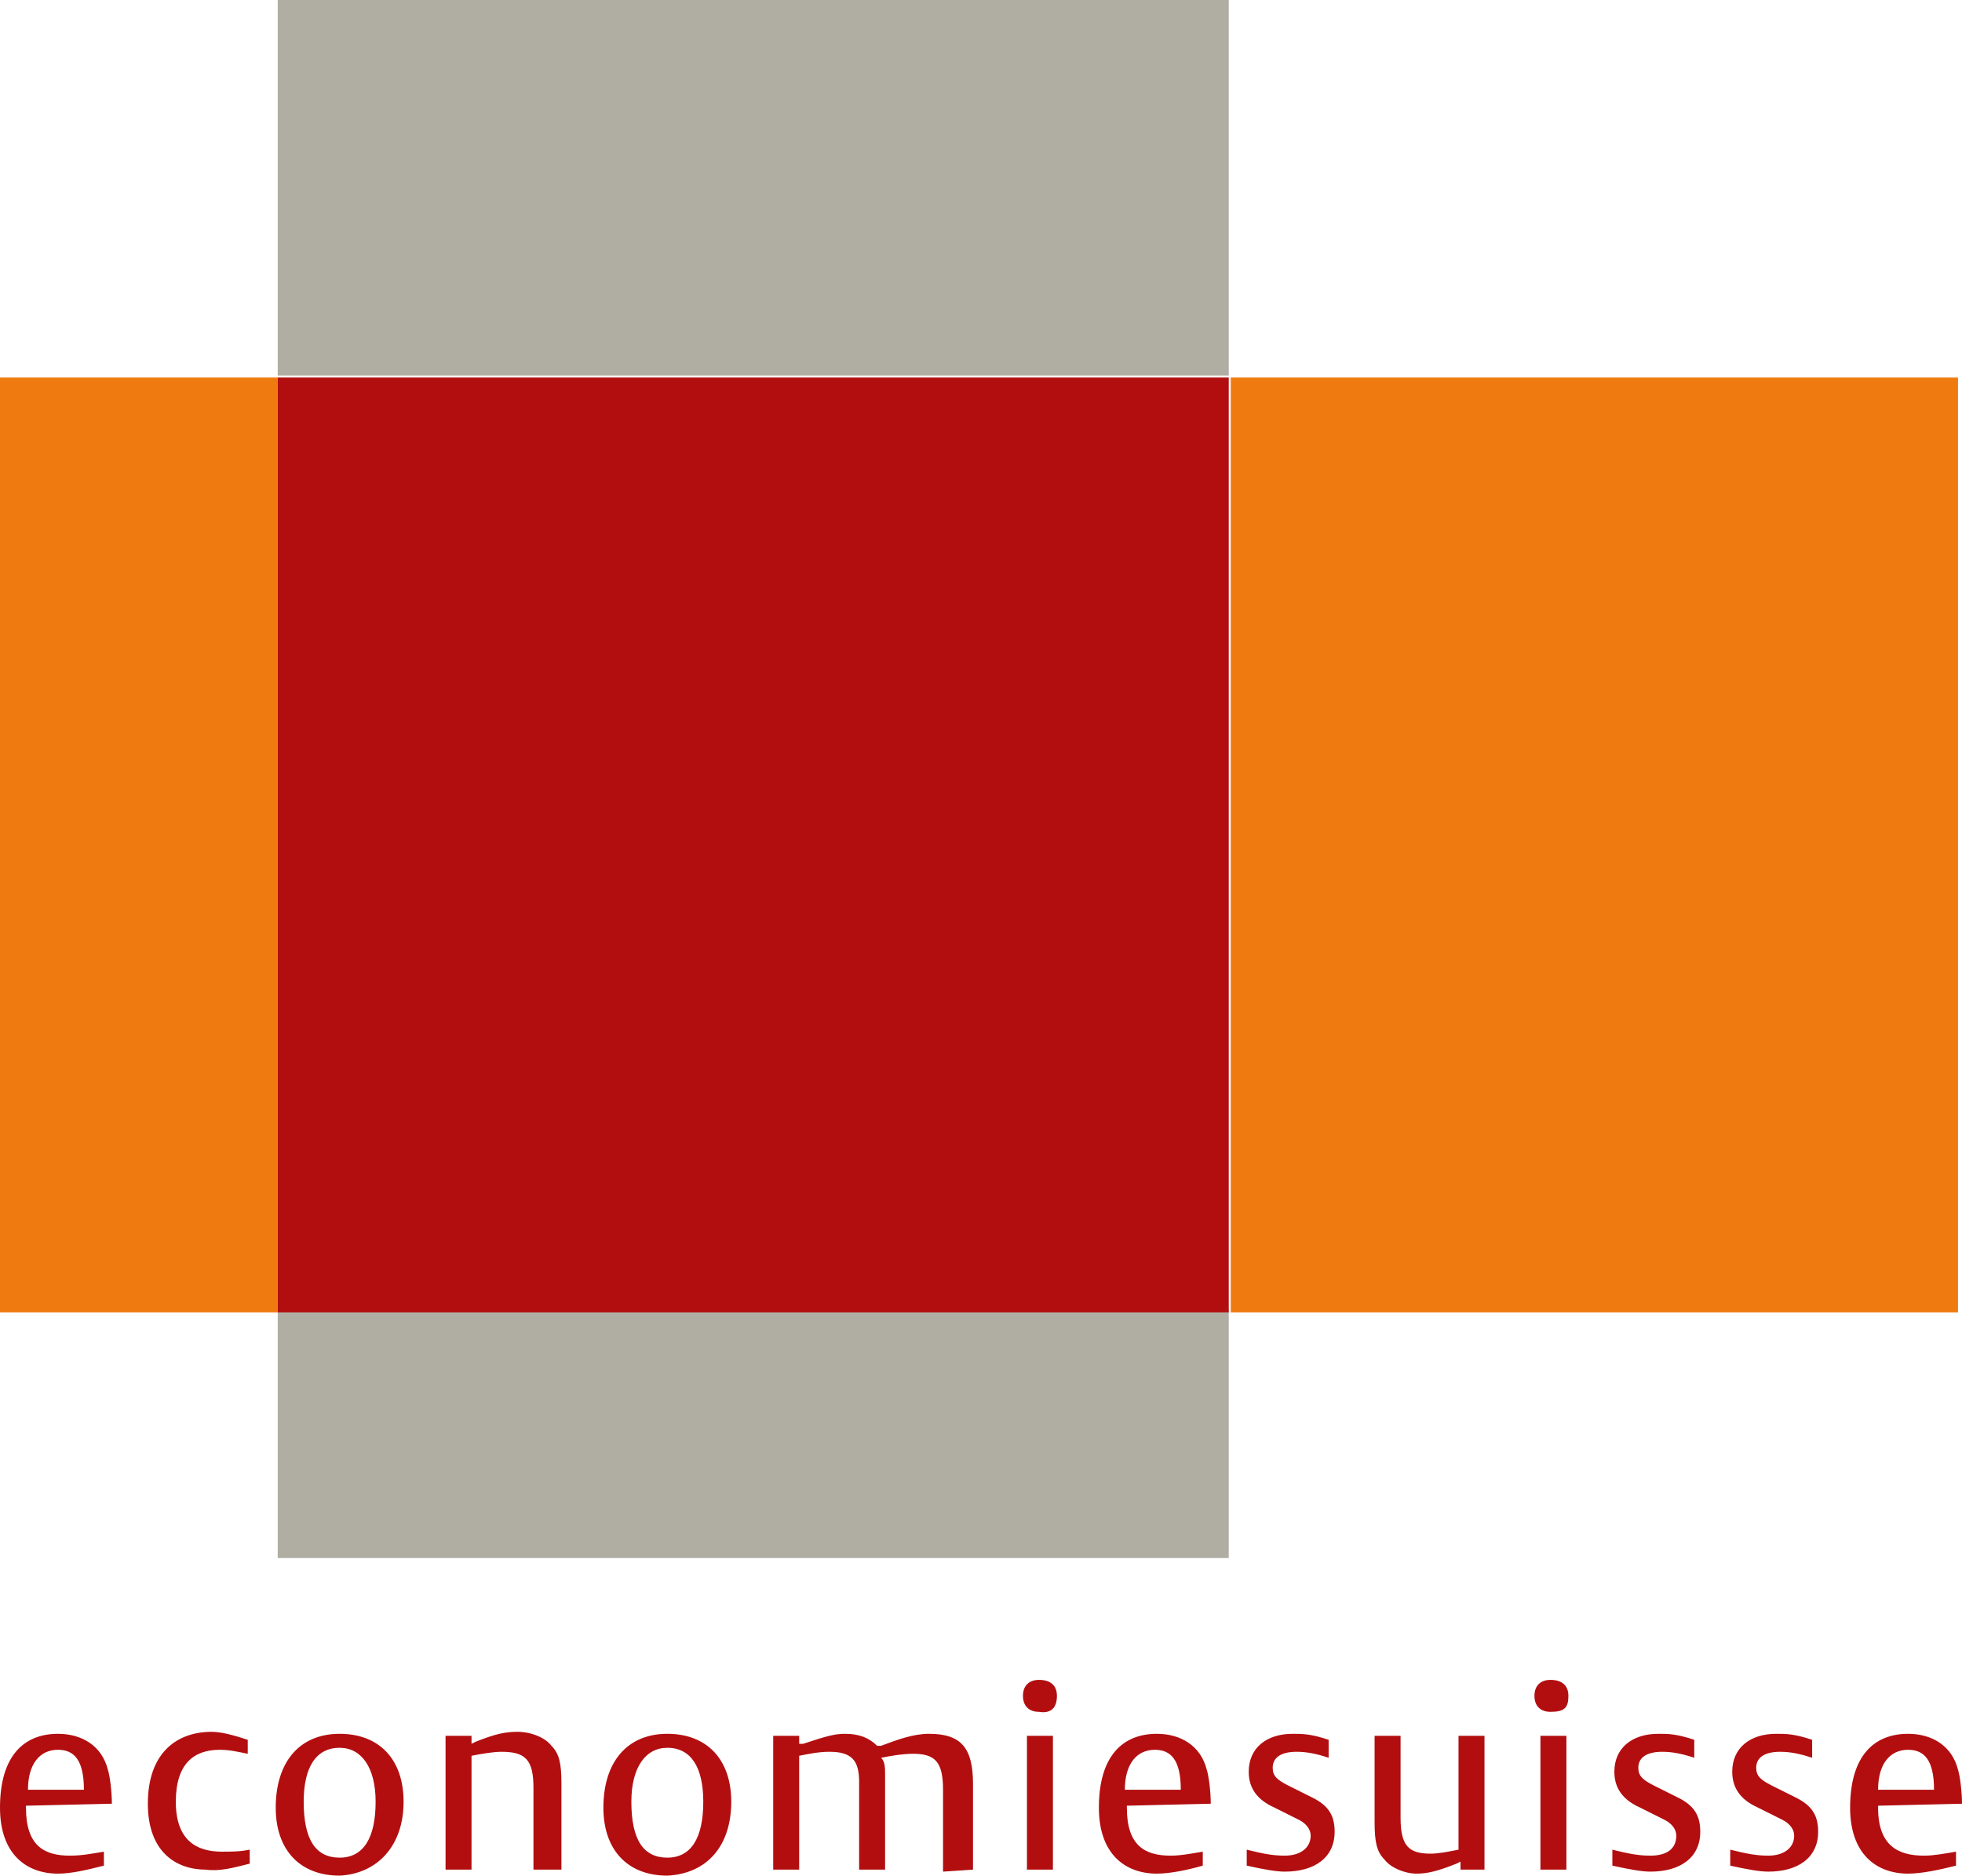
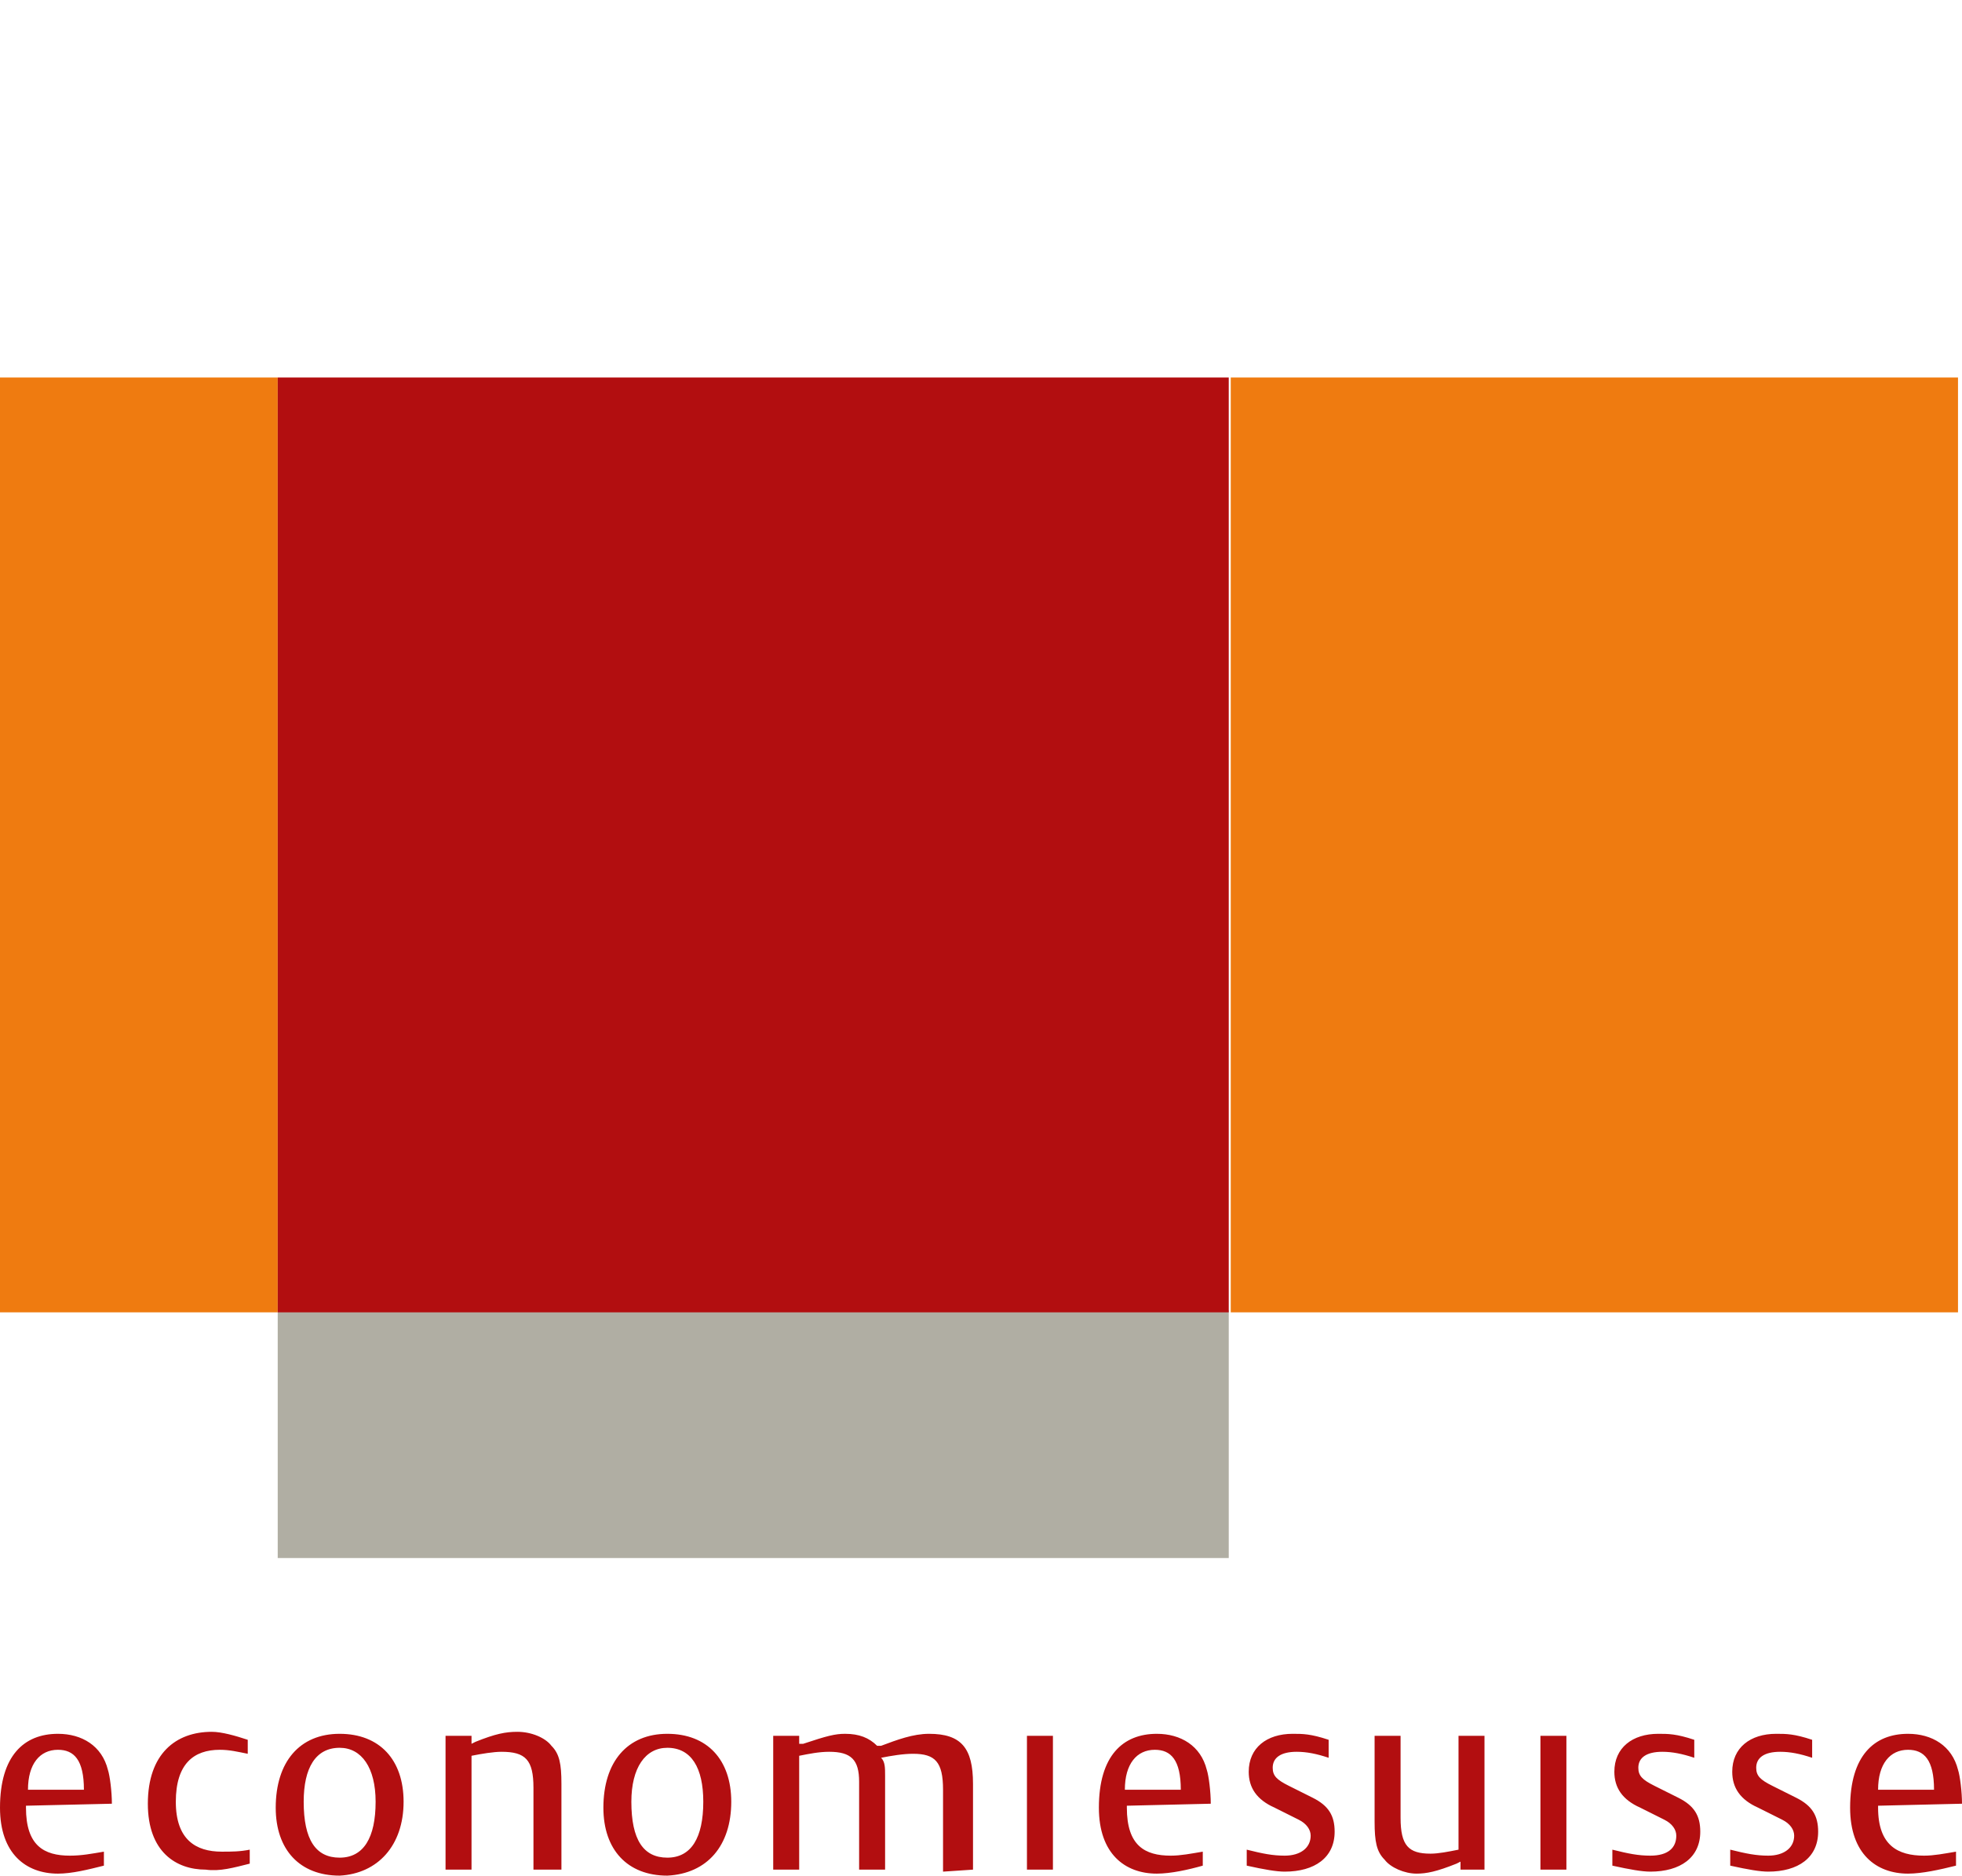
<svg xmlns="http://www.w3.org/2000/svg" version="1.1" id="Layer_1" x="0px" y="0px" viewBox="0 0 98.2 93.9" style="enable-background:new 0 0 98.2 93.9;" xml:space="preserve">
  <style type="text/css">
	.st0{fill:#EF7B10;}
	.st1{fill:#B0AEA3;}
	.st2{fill:#B20E10;}
</style>
  <rect x="61.6" y="18.9" class="st0" width="36.4" height="46.8" />
  <rect y="18.9" class="st0" width="13.9" height="46.8" />
  <rect x="13.9" y="65.6" class="st1" width="47.6" height="12.4" />
-   <rect x="13.9" class="st1" width="47.6" height="18.8" />
  <rect x="13.9" y="18.9" class="st2" width="47.6" height="46.8" />
  <g>
    <path class="st2" d="M96.8,89.6H94c0-1.3,0.6-2,1.5-2C96.3,87.6,96.8,88.1,96.8,89.6z M98.2,90.3c0-0.6-0.1-1.4-0.2-1.7   c-0.3-1.2-1.3-1.8-2.5-1.8c-1.7,0-2.9,1.1-2.9,3.7c0,2.3,1.3,3.3,2.9,3.3c0.7,0,1.6-0.2,2.4-0.4v-0.7c-0.6,0.1-1.1,0.2-1.6,0.2   c-1.3,0-2.3-0.5-2.3-2.4v-0.1L98.2,90.3L98.2,90.3z M91,91.7c0-0.8-0.3-1.3-1.1-1.7l-1.2-0.6c-0.6-0.3-0.8-0.5-0.8-0.9   c0-0.5,0.4-0.8,1.2-0.8c0.5,0,1,0.1,1.6,0.3v-0.9c-0.9-0.3-1.3-0.3-1.8-0.3c-1.3,0-2.2,0.7-2.2,1.9c0,0.8,0.4,1.4,1.3,1.8l1.2,0.6   c0.4,0.2,0.6,0.5,0.6,0.8c0,0.6-0.5,1-1.3,1c-0.6,0-1.1-0.1-1.9-0.3v0.8c0.9,0.2,1.5,0.3,1.9,0.3C90,93.7,91,93,91,91.7z    M85.1,91.7c0-0.8-0.3-1.3-1.1-1.7l-1.2-0.6c-0.6-0.3-0.8-0.5-0.8-0.9c0-0.5,0.4-0.8,1.2-0.8c0.5,0,1,0.1,1.6,0.3v-0.9   c-0.9-0.3-1.3-0.3-1.8-0.3c-1.3,0-2.2,0.7-2.2,1.9c0,0.8,0.4,1.4,1.3,1.8l1.2,0.6c0.4,0.2,0.6,0.5,0.6,0.8c0,0.6-0.4,1-1.3,1   c-0.6,0-1.1-0.1-1.9-0.3v0.8c0.9,0.2,1.5,0.3,1.9,0.3C84.1,93.7,85.1,93,85.1,91.7z M78.4,93.6v-6.7h-1.3v6.7H78.4z M74.3,93.6   v-6.7H73v5.7c-0.5,0.1-1,0.2-1.4,0.2c-1.1,0-1.5-0.4-1.5-1.8v-4.1h-1.3v4.3c0,1,0.1,1.5,0.5,1.9c0.3,0.4,1,0.7,1.6,0.7   c0.5,0,1-0.1,2-0.5l0.2-0.1v0.4L74.3,93.6L74.3,93.6z M66.8,91.7c0-0.8-0.3-1.3-1.1-1.7l-1.2-0.6c-0.6-0.3-0.8-0.5-0.8-0.9   c0-0.5,0.4-0.8,1.2-0.8c0.5,0,1,0.1,1.6,0.3v-0.9c-0.9-0.3-1.3-0.3-1.8-0.3c-1.3,0-2.2,0.7-2.2,1.9c0,0.8,0.4,1.4,1.3,1.8l1.2,0.6   c0.4,0.2,0.6,0.5,0.6,0.8c0,0.6-0.5,1-1.3,1c-0.6,0-1.1-0.1-1.9-0.3v0.8c0.9,0.2,1.5,0.3,1.9,0.3C65.8,93.7,66.8,93,66.8,91.7z    M60.6,90.3c0-0.6-0.1-1.4-0.2-1.7c-0.3-1.2-1.3-1.8-2.5-1.8c-1.7,0-2.9,1.1-2.9,3.7c0,2.3,1.3,3.3,2.9,3.3c0.7,0,1.6-0.2,2.3-0.4   v-0.7c-0.6,0.1-1.1,0.2-1.6,0.2c-1.3,0-2.2-0.5-2.2-2.4v-0.1L60.6,90.3L60.6,90.3z M52.7,93.6v-6.7h-1.3v6.7H52.7z M48.7,93.6v-4.3   c0-1.8-0.6-2.5-2.2-2.5c-0.8,0-1.6,0.3-2.4,0.6c0,0-0.1,0-0.2,0c-0.4-0.4-0.9-0.6-1.6-0.6c-0.5,0-0.9,0.1-2.1,0.5c0,0-0.1,0-0.2,0   v-0.4h-1.3v6.7H40v-5.7c0.5-0.1,1-0.2,1.5-0.2c1.1,0,1.5,0.4,1.5,1.5v4.4h1.3v-4.7c0-0.4,0-0.7-0.2-0.9c0.5-0.1,1.1-0.2,1.6-0.2   c1.1,0,1.5,0.4,1.5,1.8v4.1L48.7,93.6L48.7,93.6z M36.6,90.2c0-2.1-1.2-3.4-3.2-3.4s-3.2,1.4-3.2,3.7c0,2.1,1.2,3.4,3.2,3.4   C35.4,93.8,36.6,92.4,36.6,90.2z M28.1,93.6v-4.3c0-1-0.1-1.5-0.5-1.9c-0.3-0.4-1-0.7-1.7-0.7c-0.6,0-1.1,0.1-2.1,0.5l-0.2,0.1   v-0.4h-1.3v6.7h1.3v-5.7c0.5-0.1,1.1-0.2,1.5-0.2c1.2,0,1.6,0.4,1.6,1.8v4.1L28.1,93.6L28.1,93.6z M20.2,90.2   c0-2.1-1.2-3.4-3.2-3.4s-3.2,1.4-3.2,3.7c0,2.1,1.2,3.4,3.2,3.4C18.9,93.8,20.2,92.4,20.2,90.2z M12.5,93.3v-0.7   c-0.5,0.1-0.9,0.1-1.4,0.1c-1.3,0-2.3-0.6-2.3-2.5s0.9-2.6,2.2-2.6c0.5,0,0.9,0.1,1.4,0.2v-0.7c-0.6-0.2-1.3-0.4-1.8-0.4   c-1.8,0-3.2,1.1-3.2,3.6c0,2.4,1.4,3.3,2.9,3.3C11,93.7,11.7,93.5,12.5,93.3z M5.6,90.3c0-0.6-0.1-1.4-0.2-1.7   c-0.3-1.2-1.3-1.8-2.5-1.8c-1.7,0-2.9,1.1-2.9,3.7c0,2.3,1.3,3.3,2.9,3.3c0.7,0,1.5-0.2,2.3-0.4v-0.7c-0.6,0.1-1.1,0.2-1.7,0.2   c-1.3,0-2.2-0.5-2.2-2.4v-0.1L5.6,90.3L5.6,90.3z M59.1,89.6h-2.8c0-1.3,0.6-2,1.5-2C58.6,87.6,59.1,88.1,59.1,89.6z M35.2,90.2   c0,1.8-0.6,2.8-1.8,2.8s-1.8-0.9-1.8-2.8c0-1.7,0.7-2.7,1.8-2.7C34.6,87.5,35.2,88.5,35.2,90.2z M18.8,90.2c0,1.8-0.6,2.8-1.8,2.8   s-1.8-0.9-1.8-2.8c0-1.7,0.6-2.7,1.8-2.7C18.1,87.5,18.8,88.5,18.8,90.2z M4.2,89.6H1.4c0-1.3,0.6-2,1.5-2   C3.7,87.6,4.2,88.1,4.2,89.6z" />
-     <path class="st2" d="M78.5,84.9c0-0.5-0.3-0.8-0.9-0.8c-0.5,0-0.8,0.3-0.8,0.8s0.3,0.8,0.8,0.8C78.3,85.7,78.5,85.5,78.5,84.9z    M52.9,84.9c0-0.5-0.3-0.8-0.9-0.8c-0.5,0-0.8,0.3-0.8,0.8s0.3,0.8,0.8,0.8C52.6,85.8,52.9,85.5,52.9,84.9z" />
  </g>
</svg>